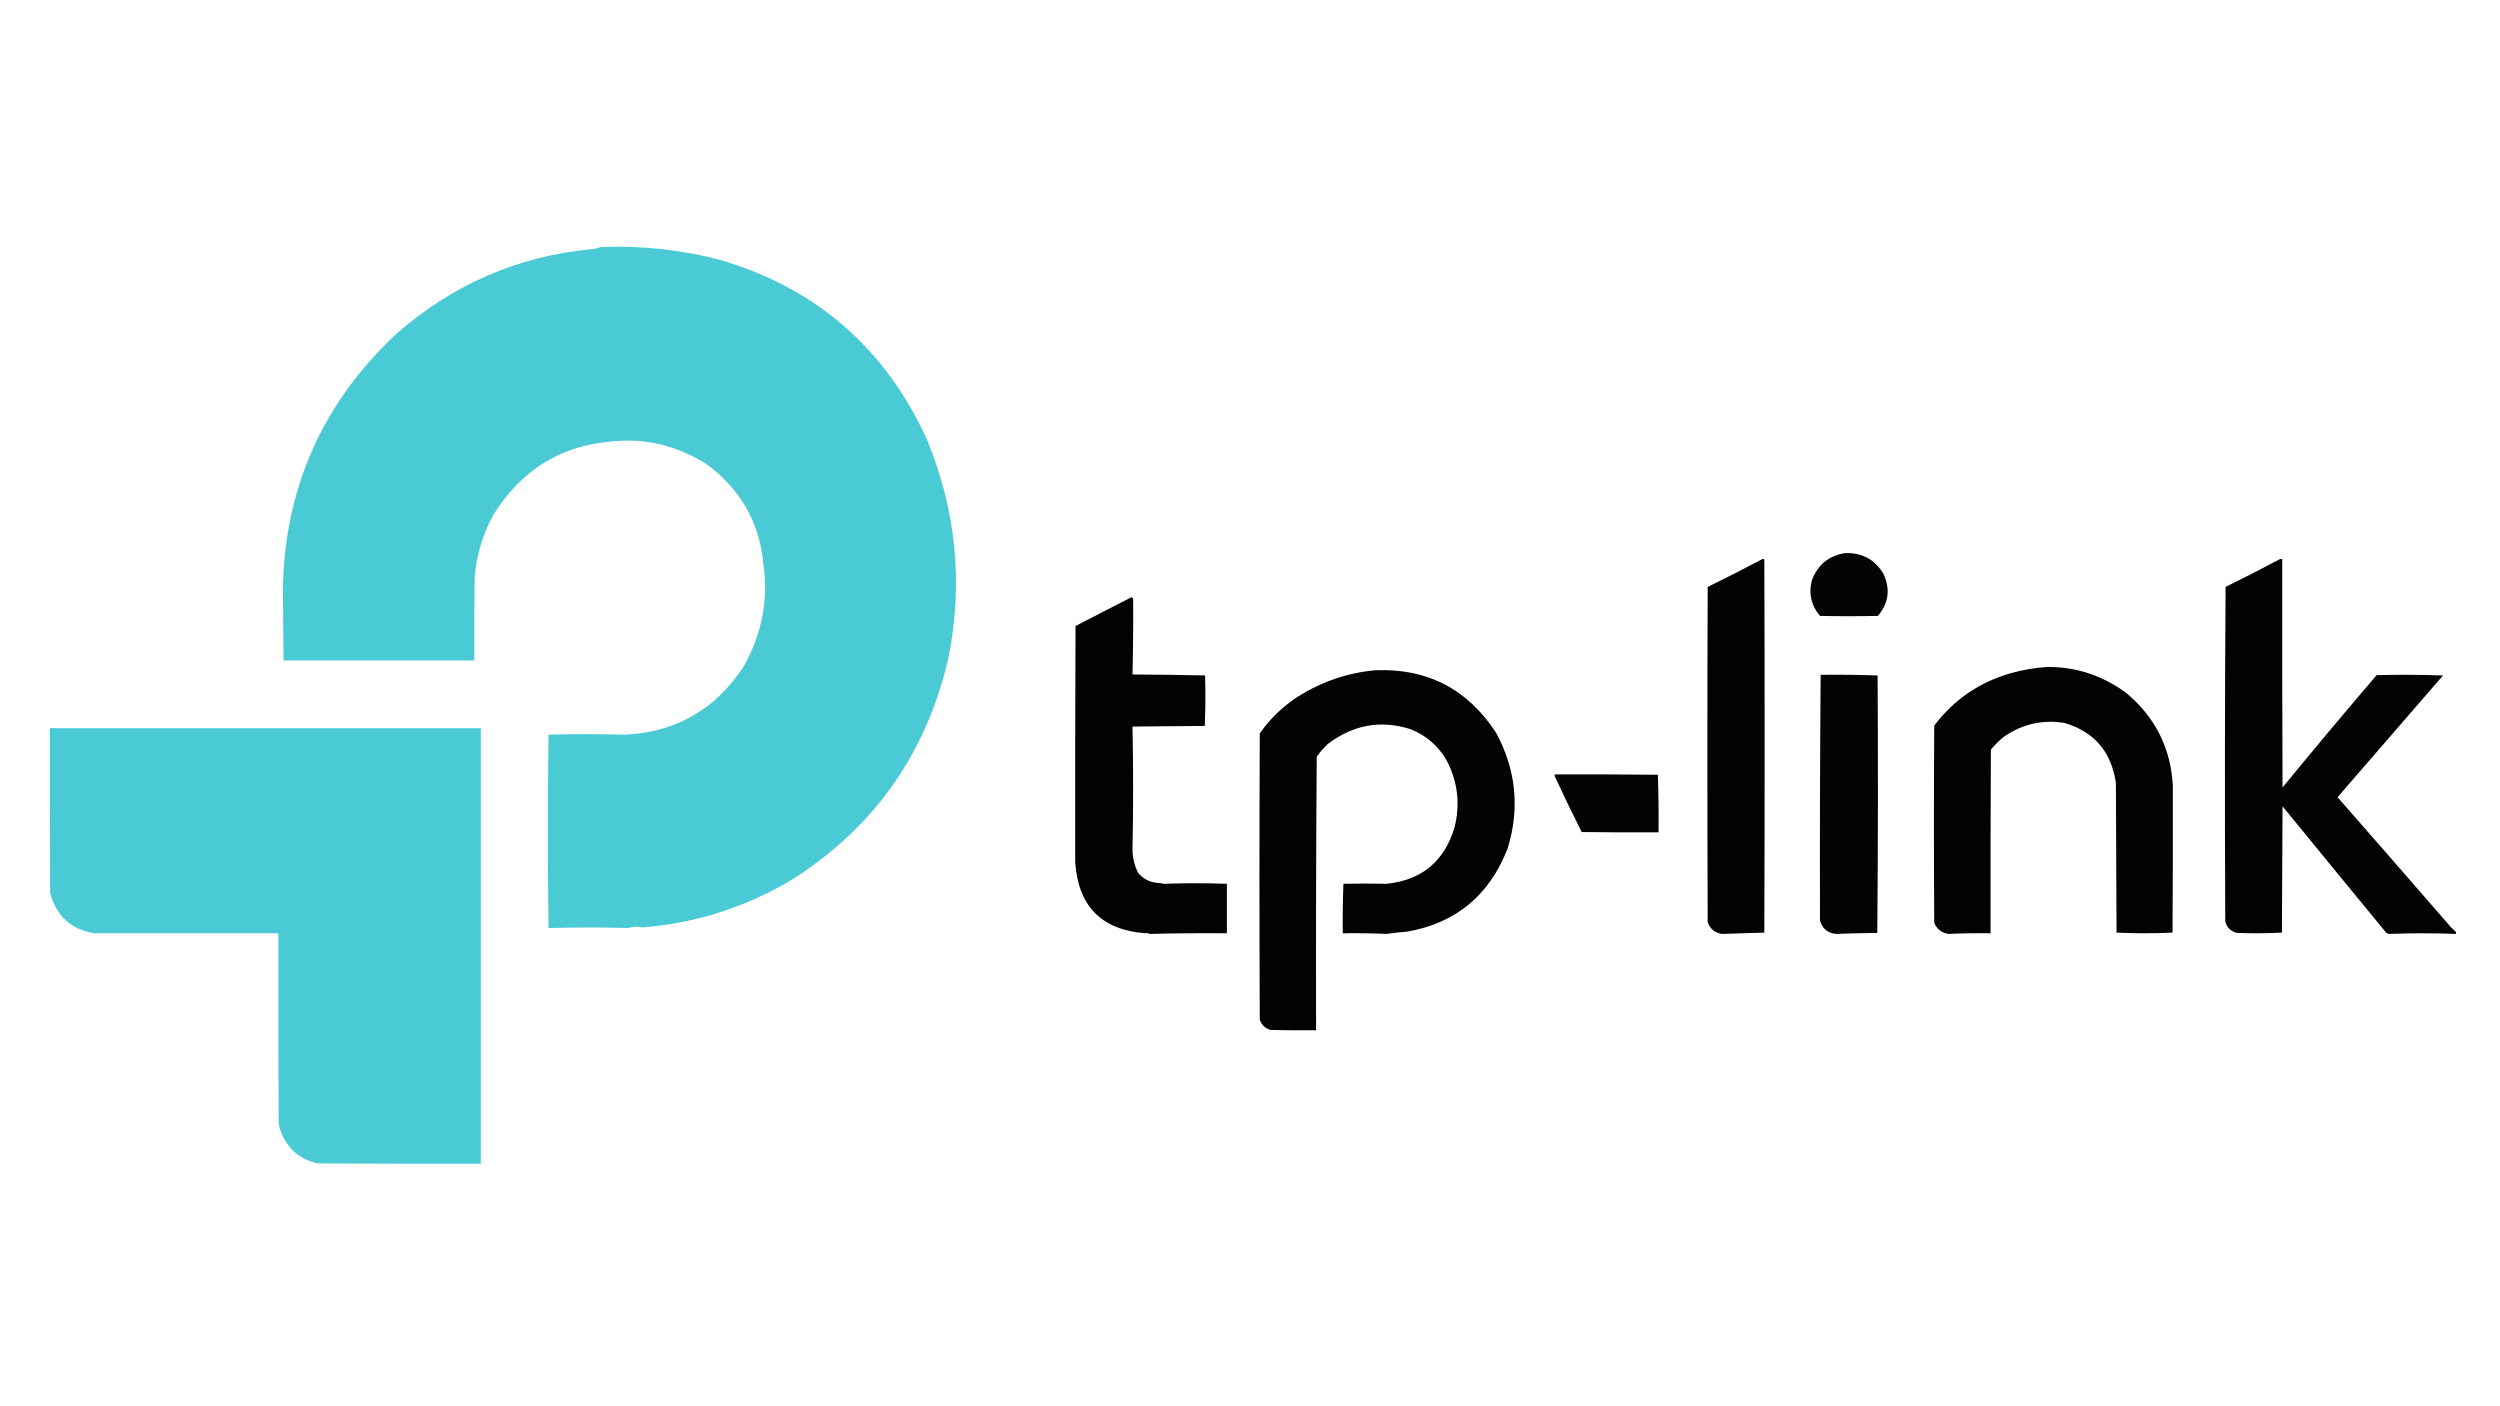
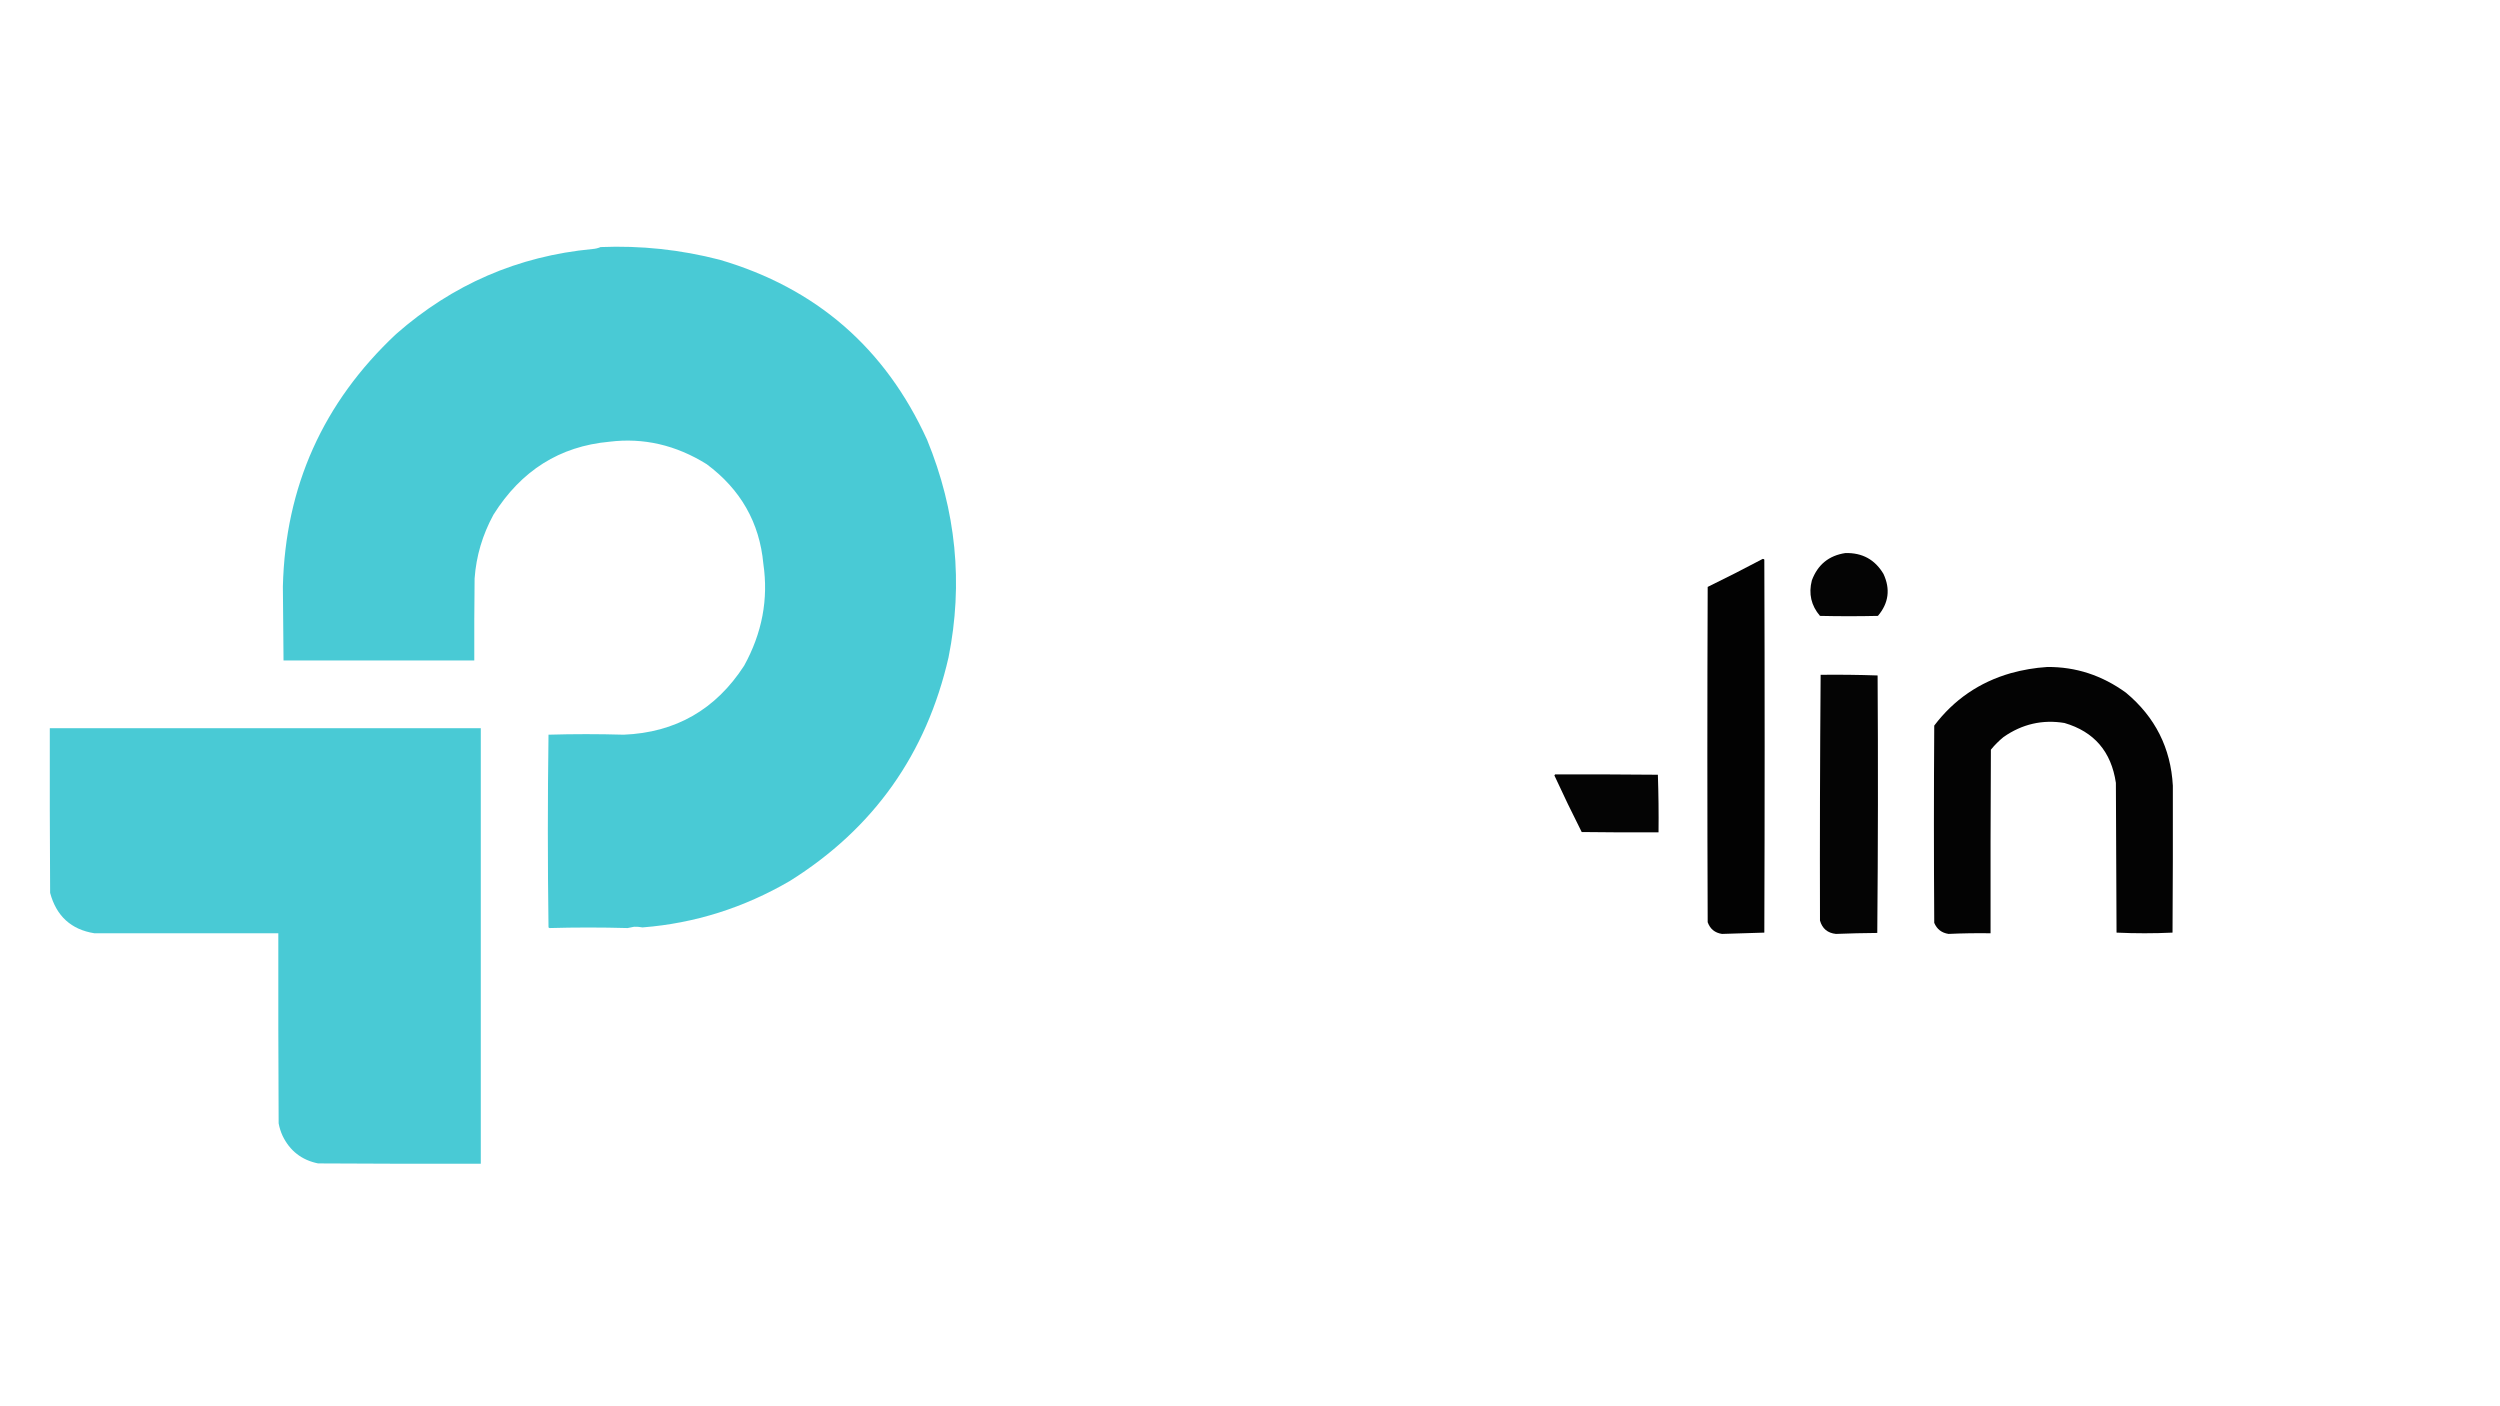
<svg xmlns="http://www.w3.org/2000/svg" version="1.1" width="3840px" height="2160px" style="shape-rendering:geometricPrecision; text-rendering:geometricPrecision; image-rendering:optimizeQuality; fill-rule:evenodd; clip-rule:evenodd">
  <g>
    <path style="opacity:0.995" fill="#49cad5" d="M 922.5,379.5 C 984.247,376.934 1045.25,383.434 1105.5,399C 1253.66,442.475 1359.83,534.642 1424,675.5C 1468.67,784.485 1479.67,895.818 1457,1009.5C 1423.05,1158.02 1341.89,1272.52 1213.5,1353C 1142.55,1394.39 1067.05,1418.22 987,1424.5C 982.429,1423.68 978.096,1423.34 974,1423.5C 970.667,1424.17 967.333,1424.83 964,1425.5C 923.441,1424.38 883.441,1424.38 844,1425.5C 843.586,1425.04 843.086,1424.71 842.5,1424.5C 841.167,1325.83 841.167,1227.17 842.5,1128.5C 880.93,1127.36 919.43,1127.36 958,1128.5C 1037.68,1125.26 1099.35,1089.92 1143,1022.5C 1170.66,972.318 1180.49,920.151 1172.5,866C 1166.7,802.821 1137.7,751.821 1085.5,713C 1038.21,683.516 988.378,672.016 936,678.5C 859.834,685.452 800.5,722.786 758,790.5C 741.104,821.492 731.438,854.158 729,888.5C 728.5,930.499 728.333,972.499 728.5,1014.5C 630.833,1014.5 533.167,1014.5 435.5,1014.5C 435.058,976.445 434.725,938.612 434.5,901C 438.185,747.606 496.185,618.273 608.5,513C 695.346,436.8 795.846,393.3 910,382.5C 914.538,382.175 918.705,381.175 922.5,379.5 Z" />
  </g>
  <g>
    <path style="opacity:0.984" fill="#000000" d="M 2834.5,849.5 C 2860.38,848.824 2879.88,859.491 2893,881.5C 2903.87,904.896 2901.03,926.396 2884.5,946C 2854.83,946.667 2825.17,946.667 2795.5,946C 2781.93,930.171 2777.76,912.004 2783,891.5C 2792.01,867.307 2809.18,853.307 2834.5,849.5 Z" />
  </g>
  <g>
    <path style="opacity:0.989" fill="#000000" d="M 2707.5,858.5 C 2708.5,858.414 2709.33,858.748 2710,859.5C 2710.67,1050.5 2710.67,1241.5 2710,1432.5C 2688.33,1433.17 2666.67,1433.83 2645,1434.5C 2634.04,1432.87 2626.71,1426.87 2623,1416.5C 2622.33,1244.83 2622.33,1073.17 2623,901.5C 2651.4,887.643 2679.57,873.309 2707.5,858.5 Z" />
  </g>
  <g>
-     <path style="opacity:0.988" fill="#000000" d="M 3502.5,858.5 C 3503.5,858.5 3504.5,858.5 3505.5,858.5C 3505.33,975.5 3505.5,1092.5 3506,1209.5C 3553.58,1151.5 3601.75,1094 3650.5,1037C 3684.5,1036.17 3718.5,1036.33 3752.5,1037.5C 3698.5,1099.83 3644.5,1162.17 3590.5,1224.5C 3648.49,1290.66 3706.32,1356.99 3764,1423.5C 3766.32,1425.99 3768.82,1428.32 3771.5,1430.5C 3772.61,1431.72 3772.78,1433.06 3772,1434.5C 3738.14,1433.22 3703.8,1433.22 3669,1434.5C 3667.93,1433.81 3666.77,1433.31 3665.5,1433C 3612.22,1368.3 3559.06,1303.46 3506,1238.5C 3505.67,1303.17 3505.33,1367.83 3505,1432.5C 3482.24,1433.66 3459.41,1433.83 3436.5,1433C 3426.82,1430.99 3420.65,1425.15 3418,1415.5C 3417.17,1244.17 3417.33,1072.83 3418.5,901.5C 3446.89,887.512 3474.89,873.178 3502.5,858.5 Z" />
-   </g>
+     </g>
  <g>
-     <path style="opacity:0.985" fill="#000000" d="M 1737.5,917.5 C 1739.72,917.559 1740.72,918.725 1740.5,921C 1740.81,959.251 1740.48,997.584 1739.5,1036C 1776.74,1036.17 1813.9,1036.67 1851,1037.5C 1851.83,1063.41 1851.66,1089.24 1850.5,1115C 1813.5,1115.33 1776.5,1115.67 1739.5,1116C 1740.82,1178.39 1740.82,1241.06 1739.5,1304C 1739.48,1316.86 1742.31,1329.03 1748,1340.5C 1755.39,1349.45 1764.89,1354.61 1776.5,1356C 1780.42,1356.2 1784.25,1356.7 1788,1357.5C 1819.89,1356.38 1852.06,1356.38 1884.5,1357.5C 1884.5,1382.83 1884.5,1408.17 1884.5,1433.5C 1844.65,1433.18 1805.15,1433.52 1766,1434.5C 1763.68,1433.16 1761.34,1432.82 1759,1433.5C 1691.8,1428.3 1655.97,1391.8 1651.5,1324C 1651.34,1203.65 1651.51,1082.82 1652,961.5C 1680.42,946.706 1708.92,932.04 1737.5,917.5 Z" />
-   </g>
+     </g>
  <g>
    <path style="opacity:0.988" fill="#000000" d="M 3144.5,1024.5 C 3188.39,1024.11 3228.72,1037.28 3265.5,1064C 3310.37,1101.41 3334.37,1149.08 3337.5,1207C 3337.66,1281.96 3337.49,1357.13 3337,1432.5C 3308.33,1433.83 3279.67,1433.83 3251,1432.5C 3250.67,1355.83 3250.33,1279.17 3250,1202.5C 3242.92,1154.47 3216.58,1123.81 3171,1110.5C 3137.25,1104.94 3106.08,1112.11 3077.5,1132C 3070.33,1137.83 3063.83,1144.33 3058,1151.5C 3057.5,1245.5 3057.33,1339.5 3057.5,1433.5C 3035.92,1433.17 3014.42,1433.51 2993,1434.5C 2982.43,1432.92 2975.1,1427.26 2971,1417.5C 2970.33,1316.5 2970.33,1215.5 2971,1114.5C 3001.18,1074.67 3040.35,1047.84 3088.5,1034C 3106.96,1028.86 3125.63,1025.7 3144.5,1024.5 Z" />
  </g>
  <g>
-     <path style="opacity:0.988" fill="#000000" d="M 2112.5,1029.5 C 2192.23,1026.29 2254.07,1058.29 2298,1125.5C 2328.57,1182.09 2334.57,1241.09 2316,1302.5C 2288.19,1374.84 2236.69,1417.68 2161.5,1431C 2150.9,1431.76 2140.4,1432.93 2130,1434.5C 2107.79,1433.54 2085.29,1433.21 2062.5,1433.5C 2062.17,1408.16 2062.5,1382.82 2063.5,1357.5C 2085.98,1357.02 2108.14,1357.02 2130,1357.5C 2183.61,1351.91 2218.27,1323.24 2234,1271.5C 2243.27,1234.92 2239.1,1200.08 2221.5,1167C 2208.47,1145.01 2190.14,1129.34 2166.5,1120C 2121.29,1105.66 2079.29,1112.99 2040.5,1142C 2033.57,1148.09 2027.57,1154.93 2022.5,1162.5C 2021.5,1302.5 2021.17,1442.5 2021.5,1582.5C 1998.16,1582.67 1974.83,1582.5 1951.5,1582C 1943.44,1579.6 1937.94,1574.44 1935,1566.5C 1934.33,1419.83 1934.33,1273.17 1935,1126.5C 1950.92,1103.91 1970.42,1085.08 1993.5,1070C 2030.21,1046.93 2069.88,1033.43 2112.5,1029.5 Z" />
-   </g>
+     </g>
  <g>
    <path style="opacity:0.984" fill="#000000" d="M 2796.5,1036.5 C 2825.74,1036.17 2854.91,1036.5 2884,1037.5C 2884.83,1169.4 2884.67,1301.24 2883.5,1433C 2862.26,1433.17 2841.09,1433.67 2820,1434.5C 2807.19,1433.18 2799.03,1426.35 2795.5,1414C 2795.17,1288.03 2795.5,1162.19 2796.5,1036.5 Z" />
  </g>
  <g>
    <path style="opacity:0.996" fill="#49cad5" d="M 76.5,1118.5 C 297.167,1118.5 517.833,1118.5 738.5,1118.5C 738.5,1341.5 738.5,1564.5 738.5,1787.5C 655.166,1787.67 571.833,1787.5 488.5,1787C 463.334,1781.84 445.167,1767.67 434,1744.5C 431.229,1738.42 429.229,1732.09 428,1725.5C 427.5,1628.17 427.333,1530.83 427.5,1433.5C 333.126,1433.49 238.959,1433.49 145,1433.5C 109.309,1427.84 86.642,1407.17 77,1371.5C 76.5,1287.17 76.333,1202.83 76.5,1118.5 Z" />
  </g>
  <g>
    <path style="opacity:0.982" fill="#000000" d="M 2388.5,1189.5 C 2441.17,1189.33 2493.83,1189.5 2546.5,1190C 2547.5,1219.43 2547.83,1248.93 2547.5,1278.5C 2508.17,1278.67 2468.83,1278.5 2429.5,1278C 2414.98,1249.29 2400.98,1220.29 2387.5,1191C 2388.06,1190.62 2388.39,1190.12 2388.5,1189.5 Z" />
  </g>
</svg>